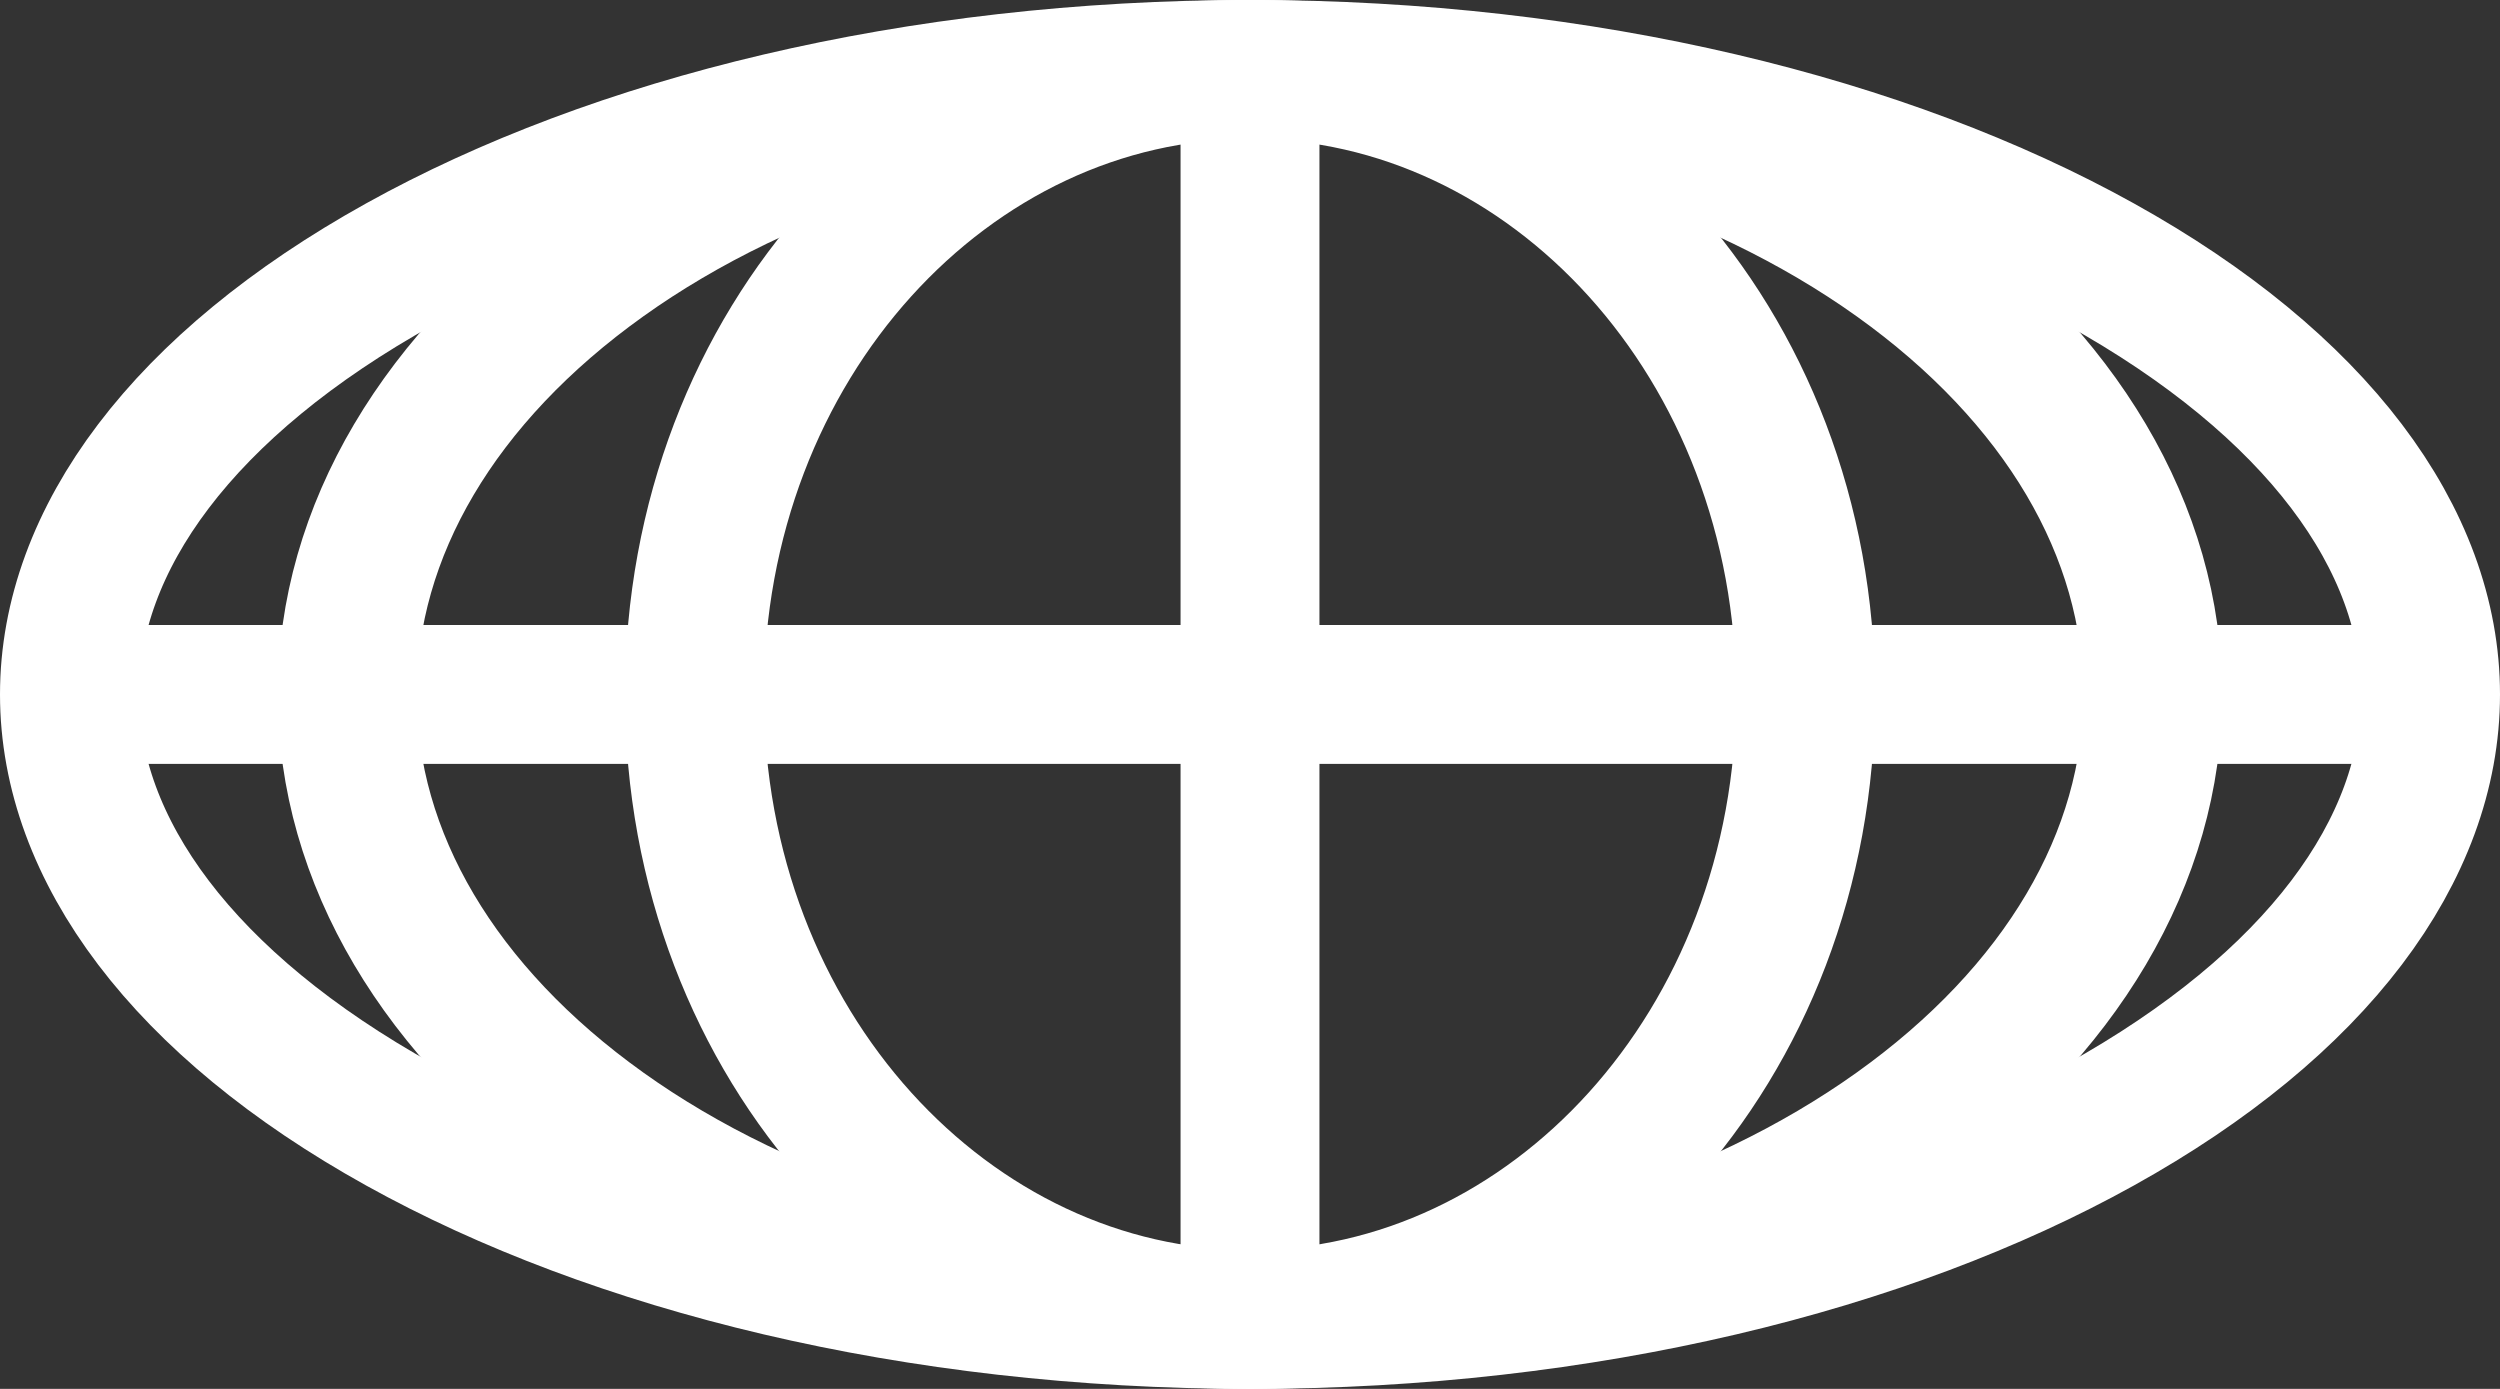
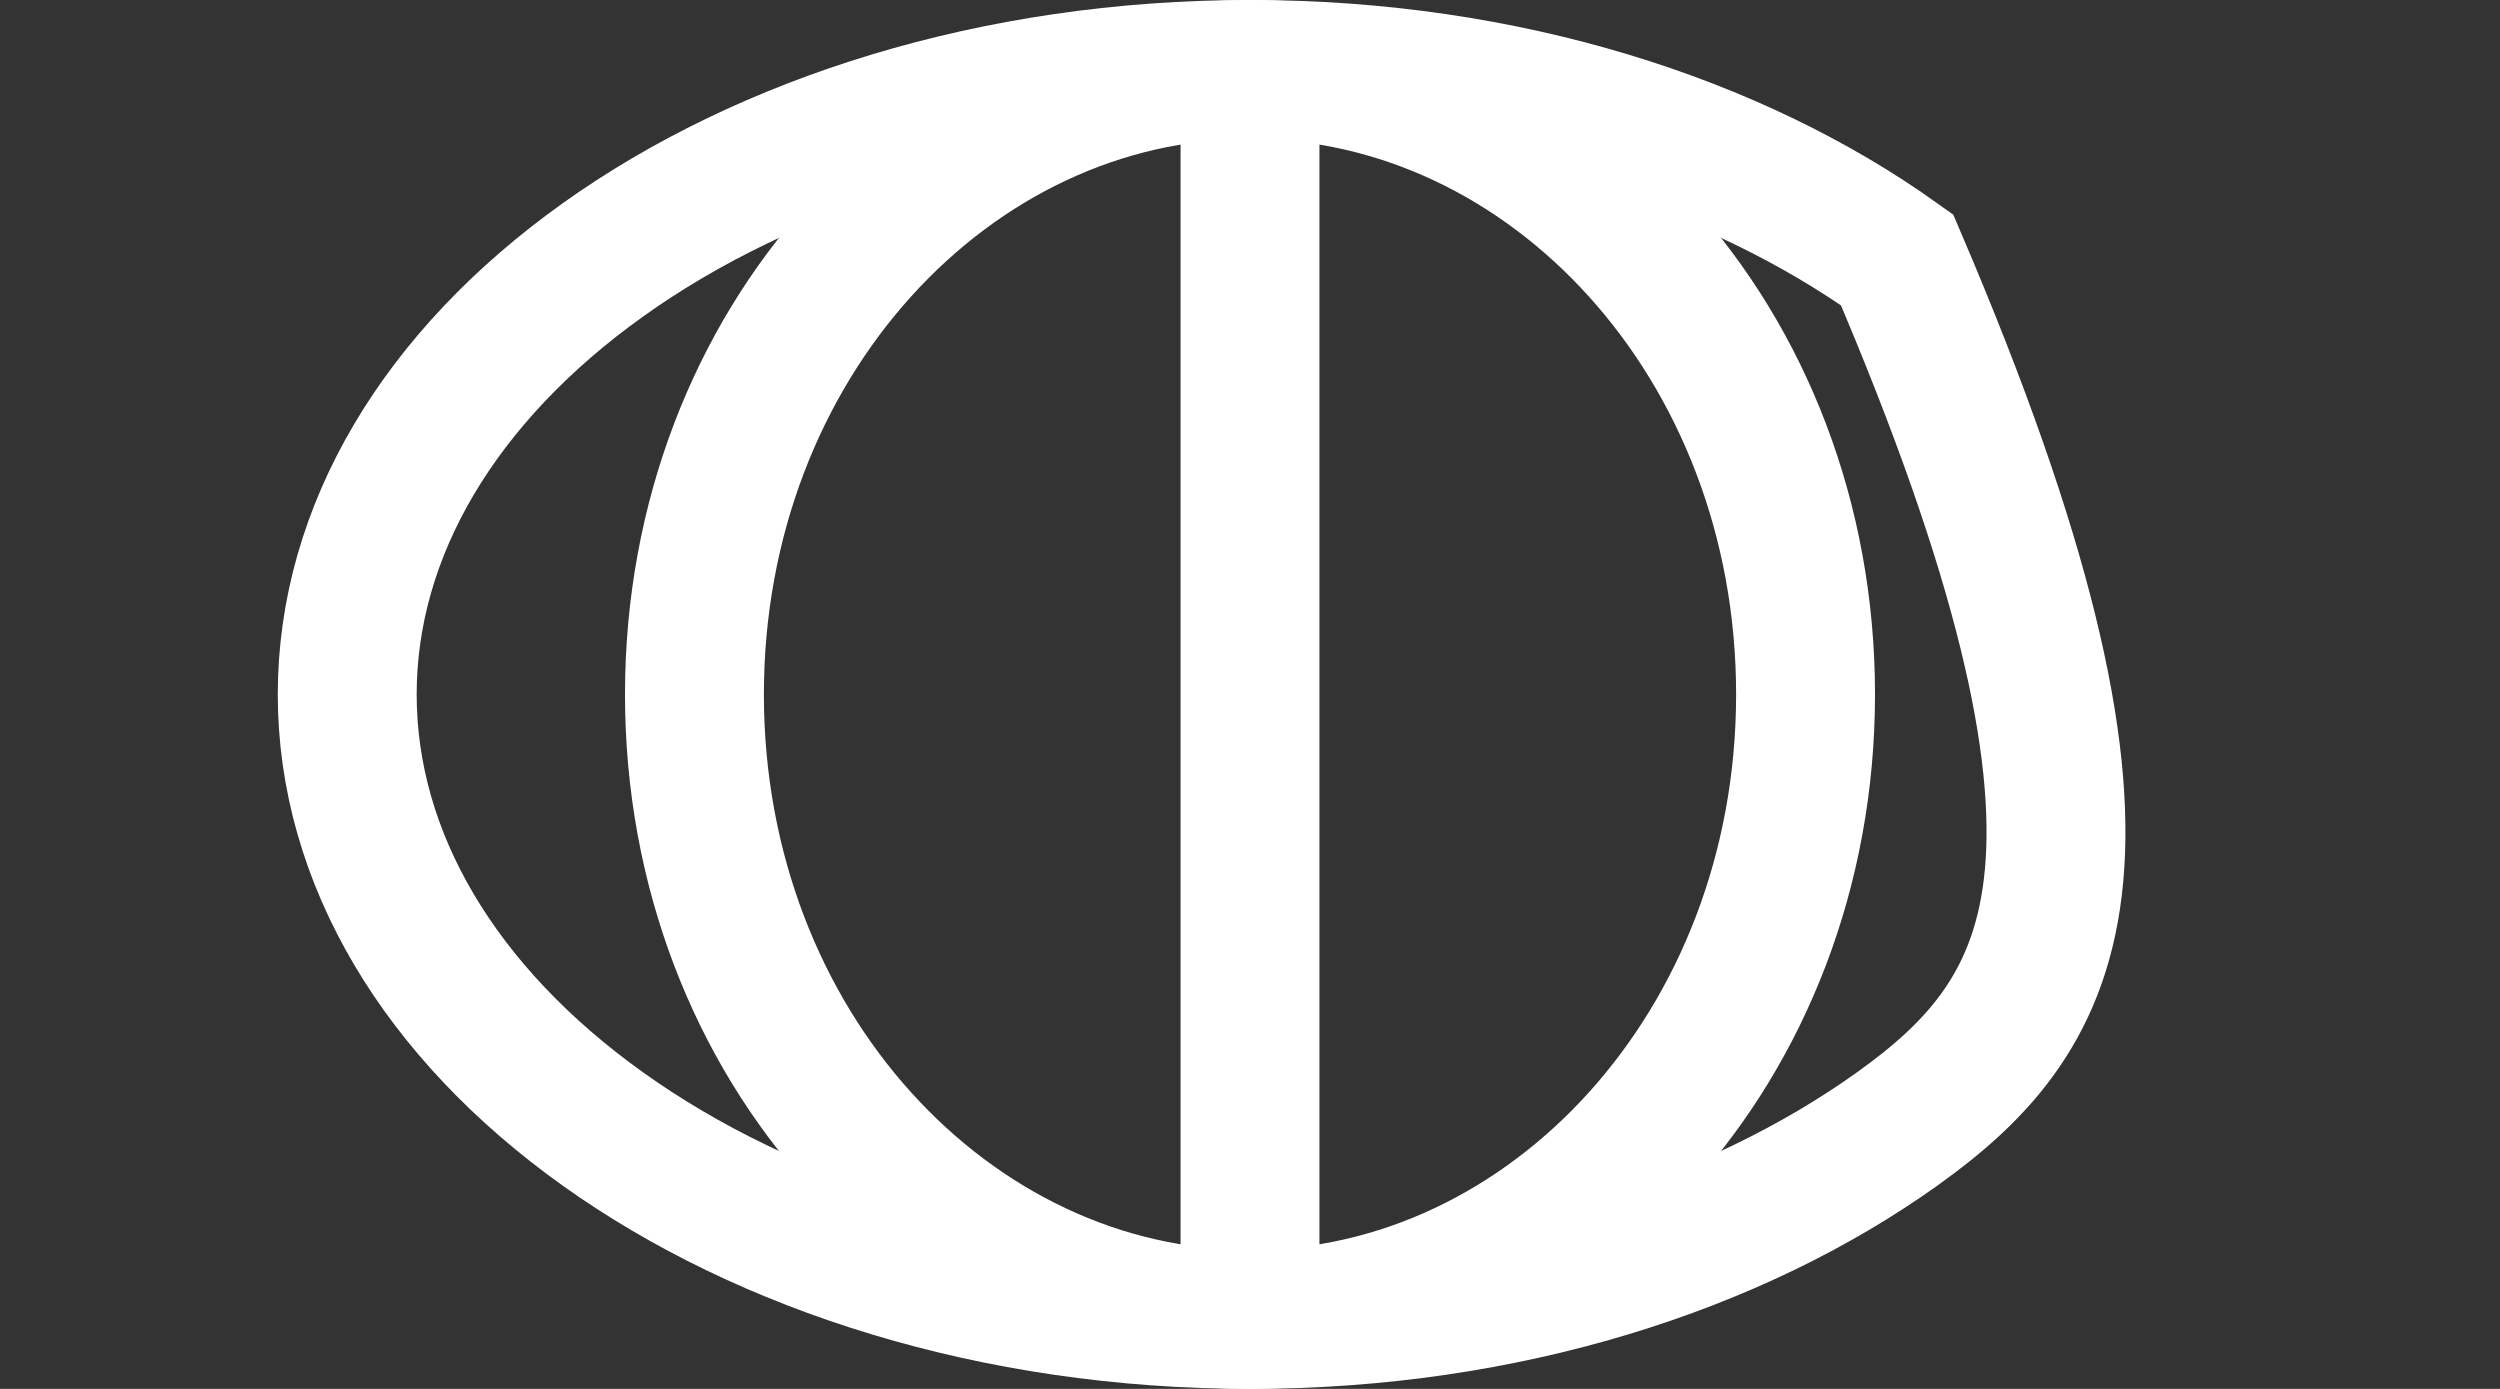
<svg xmlns="http://www.w3.org/2000/svg" width="36" height="20" viewBox="0 0 36 20" fill="none">
  <rect x="0" y="0" width="36" height="20" fill="#333333" stroke="none" />
  <path d="M18 1C22.322 1 26 4.928 26 10C26 15.072 22.322 19 18 19C13.678 19 10 15.072 10 10C10 4.928 13.678 1 18 1Z" stroke="white" stroke-width="2" />
-   <path d="M18 1C21.681 1 24.973 2.067 27.318 3.742C29.666 5.419 31 7.645 31 10C31 12.355 29.666 14.581 27.318 16.258C24.973 17.933 21.681 19 18 19C14.319 19 11.027 17.933 8.682 16.258C6.334 14.581 5 12.355 5 10C5 7.645 6.334 5.419 8.682 3.742C11.027 2.067 14.319 1 18 1Z" stroke="white" stroke-width="2" />
-   <path d="M18 1C22.833 1 27.16 2.09 30.242 3.803C33.359 5.534 35 7.767 35 10C35 12.233 33.359 14.466 30.242 16.197C27.16 17.91 22.833 19 18 19C13.167 19 8.84 17.91 5.758 16.197C2.641 14.466 1 12.233 1 10C1 7.767 2.641 5.534 5.758 3.803C8.84 2.09 13.167 1 18 1Z" stroke="white" stroke-width="2" />
-   <path d="M1 10L35 10" stroke="white" stroke-width="2" />
+   <path d="M18 1C21.681 1 24.973 2.067 27.318 3.742C31 12.355 29.666 14.581 27.318 16.258C24.973 17.933 21.681 19 18 19C14.319 19 11.027 17.933 8.682 16.258C6.334 14.581 5 12.355 5 10C5 7.645 6.334 5.419 8.682 3.742C11.027 2.067 14.319 1 18 1Z" stroke="white" stroke-width="2" />
  <line x1="18" y1="1" x2="18" y2="19" stroke="white" stroke-width="2" />
</svg>